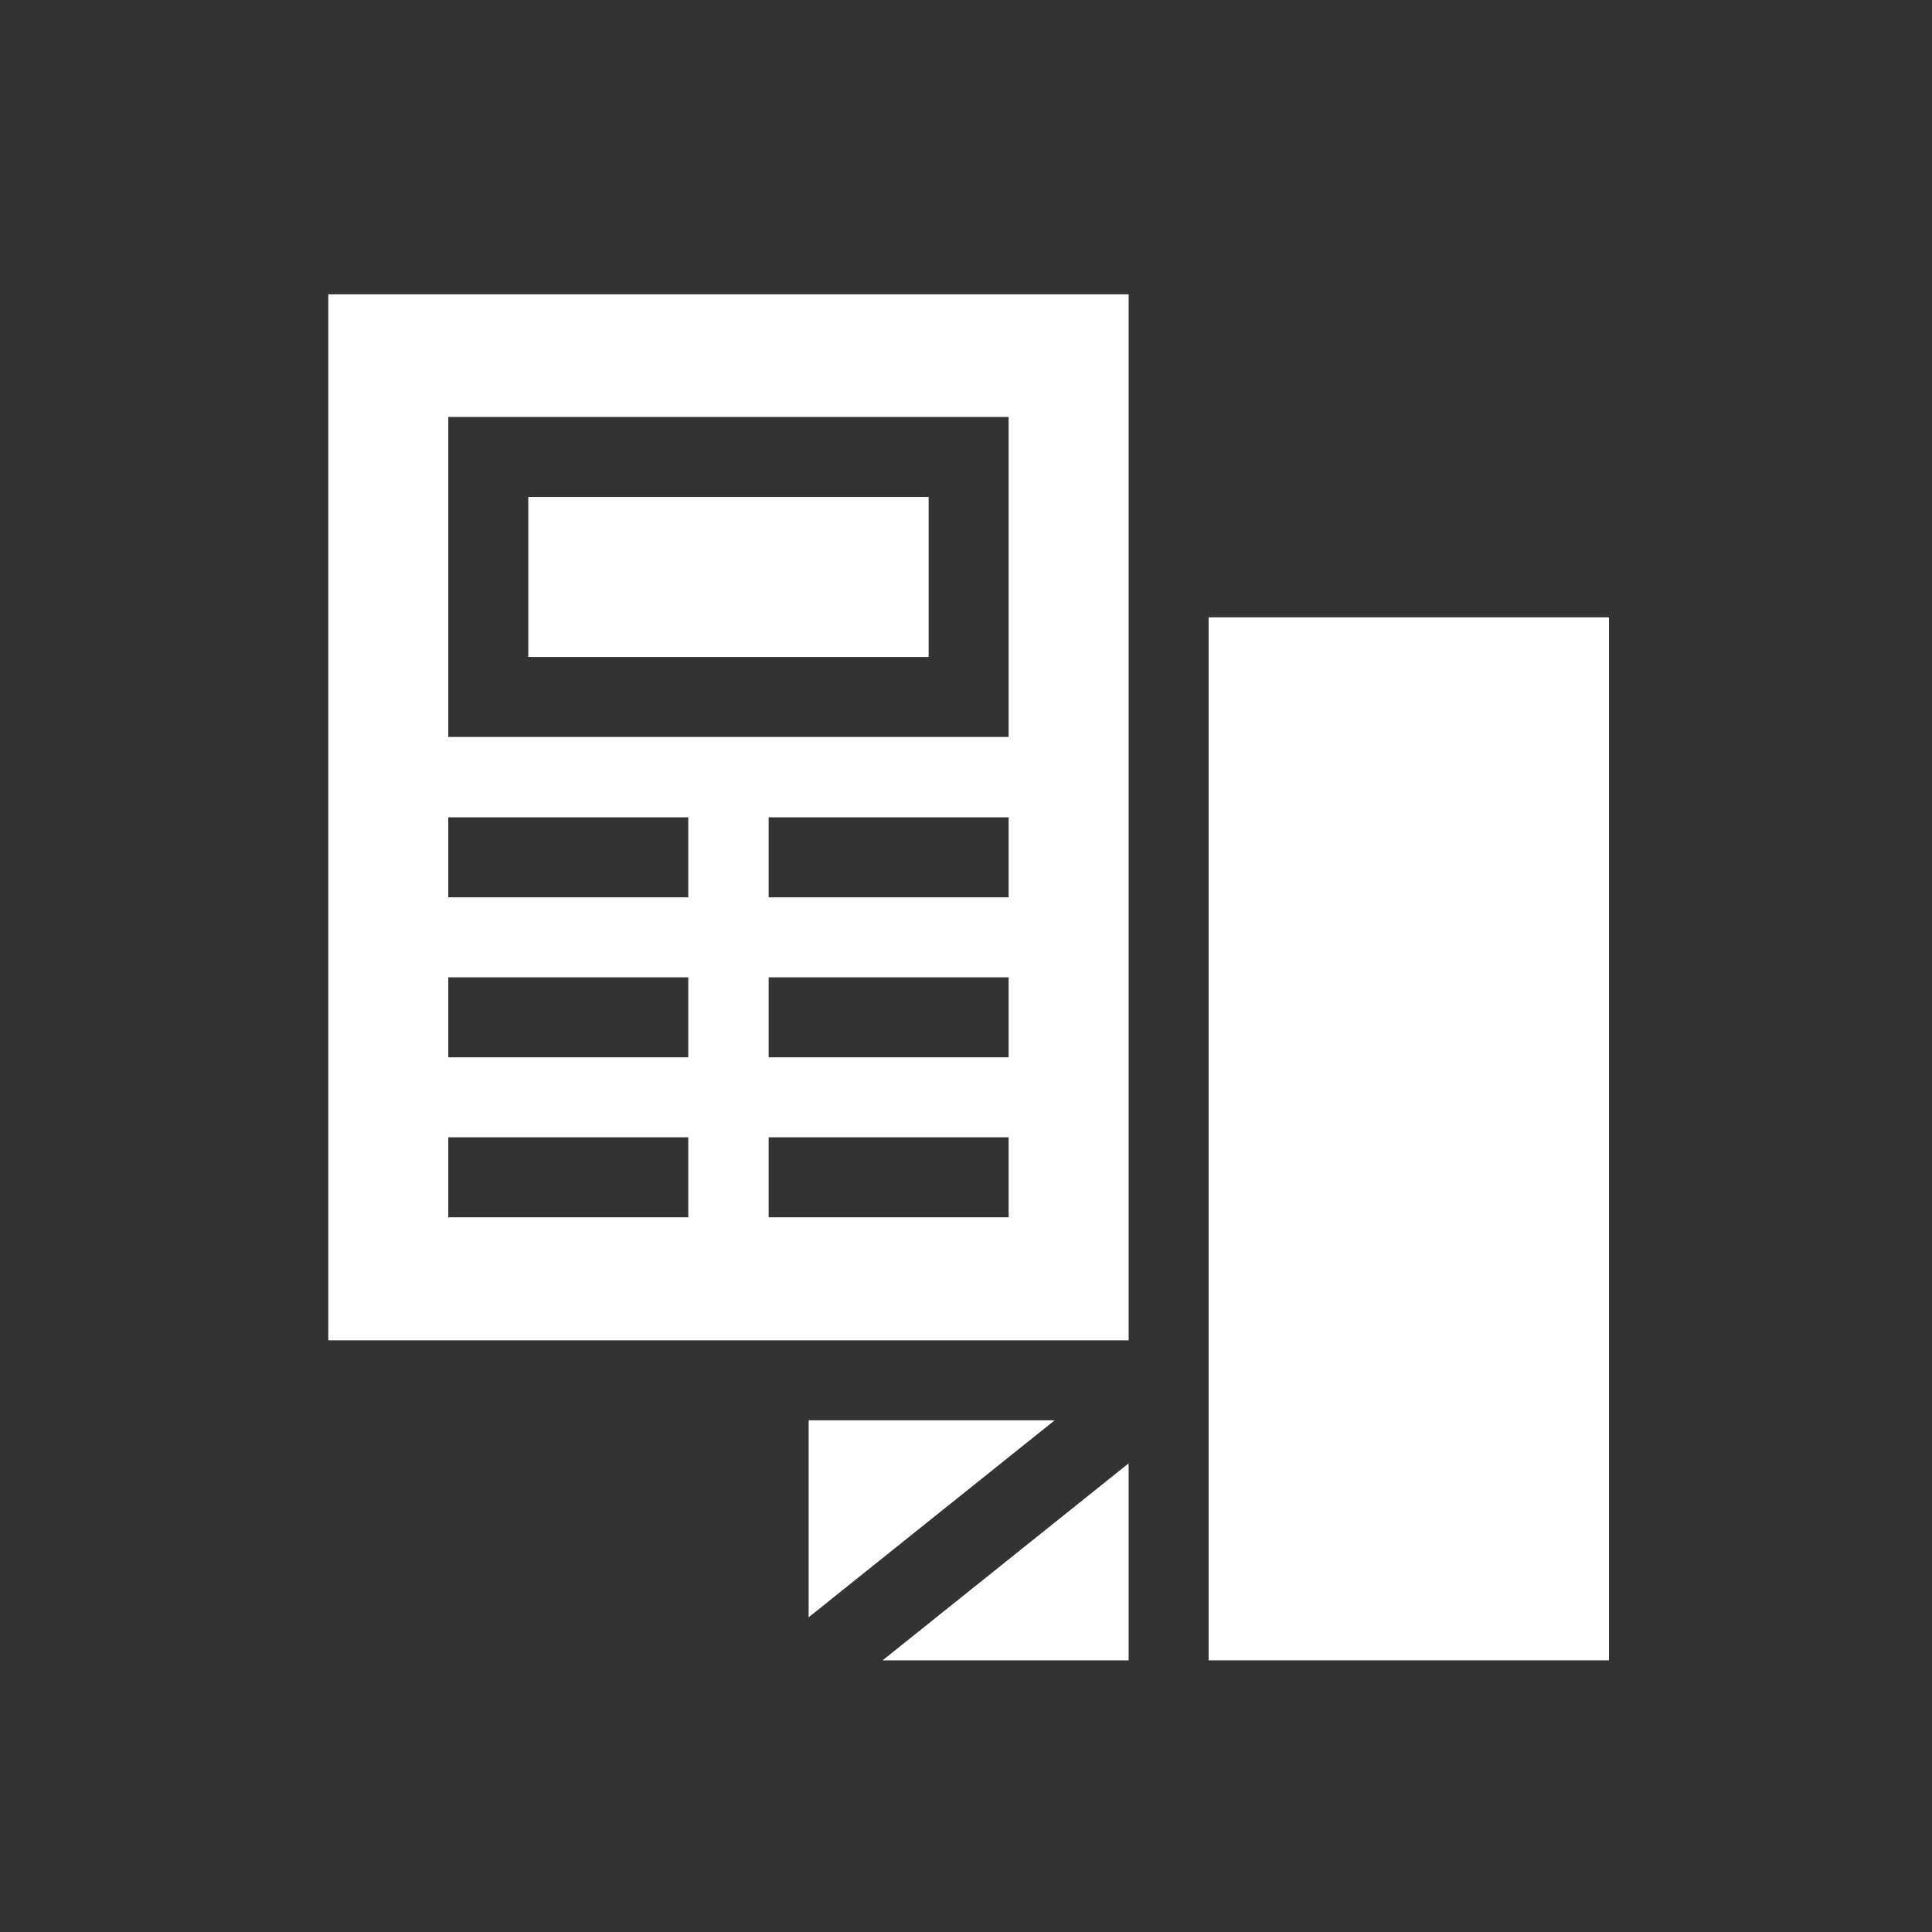
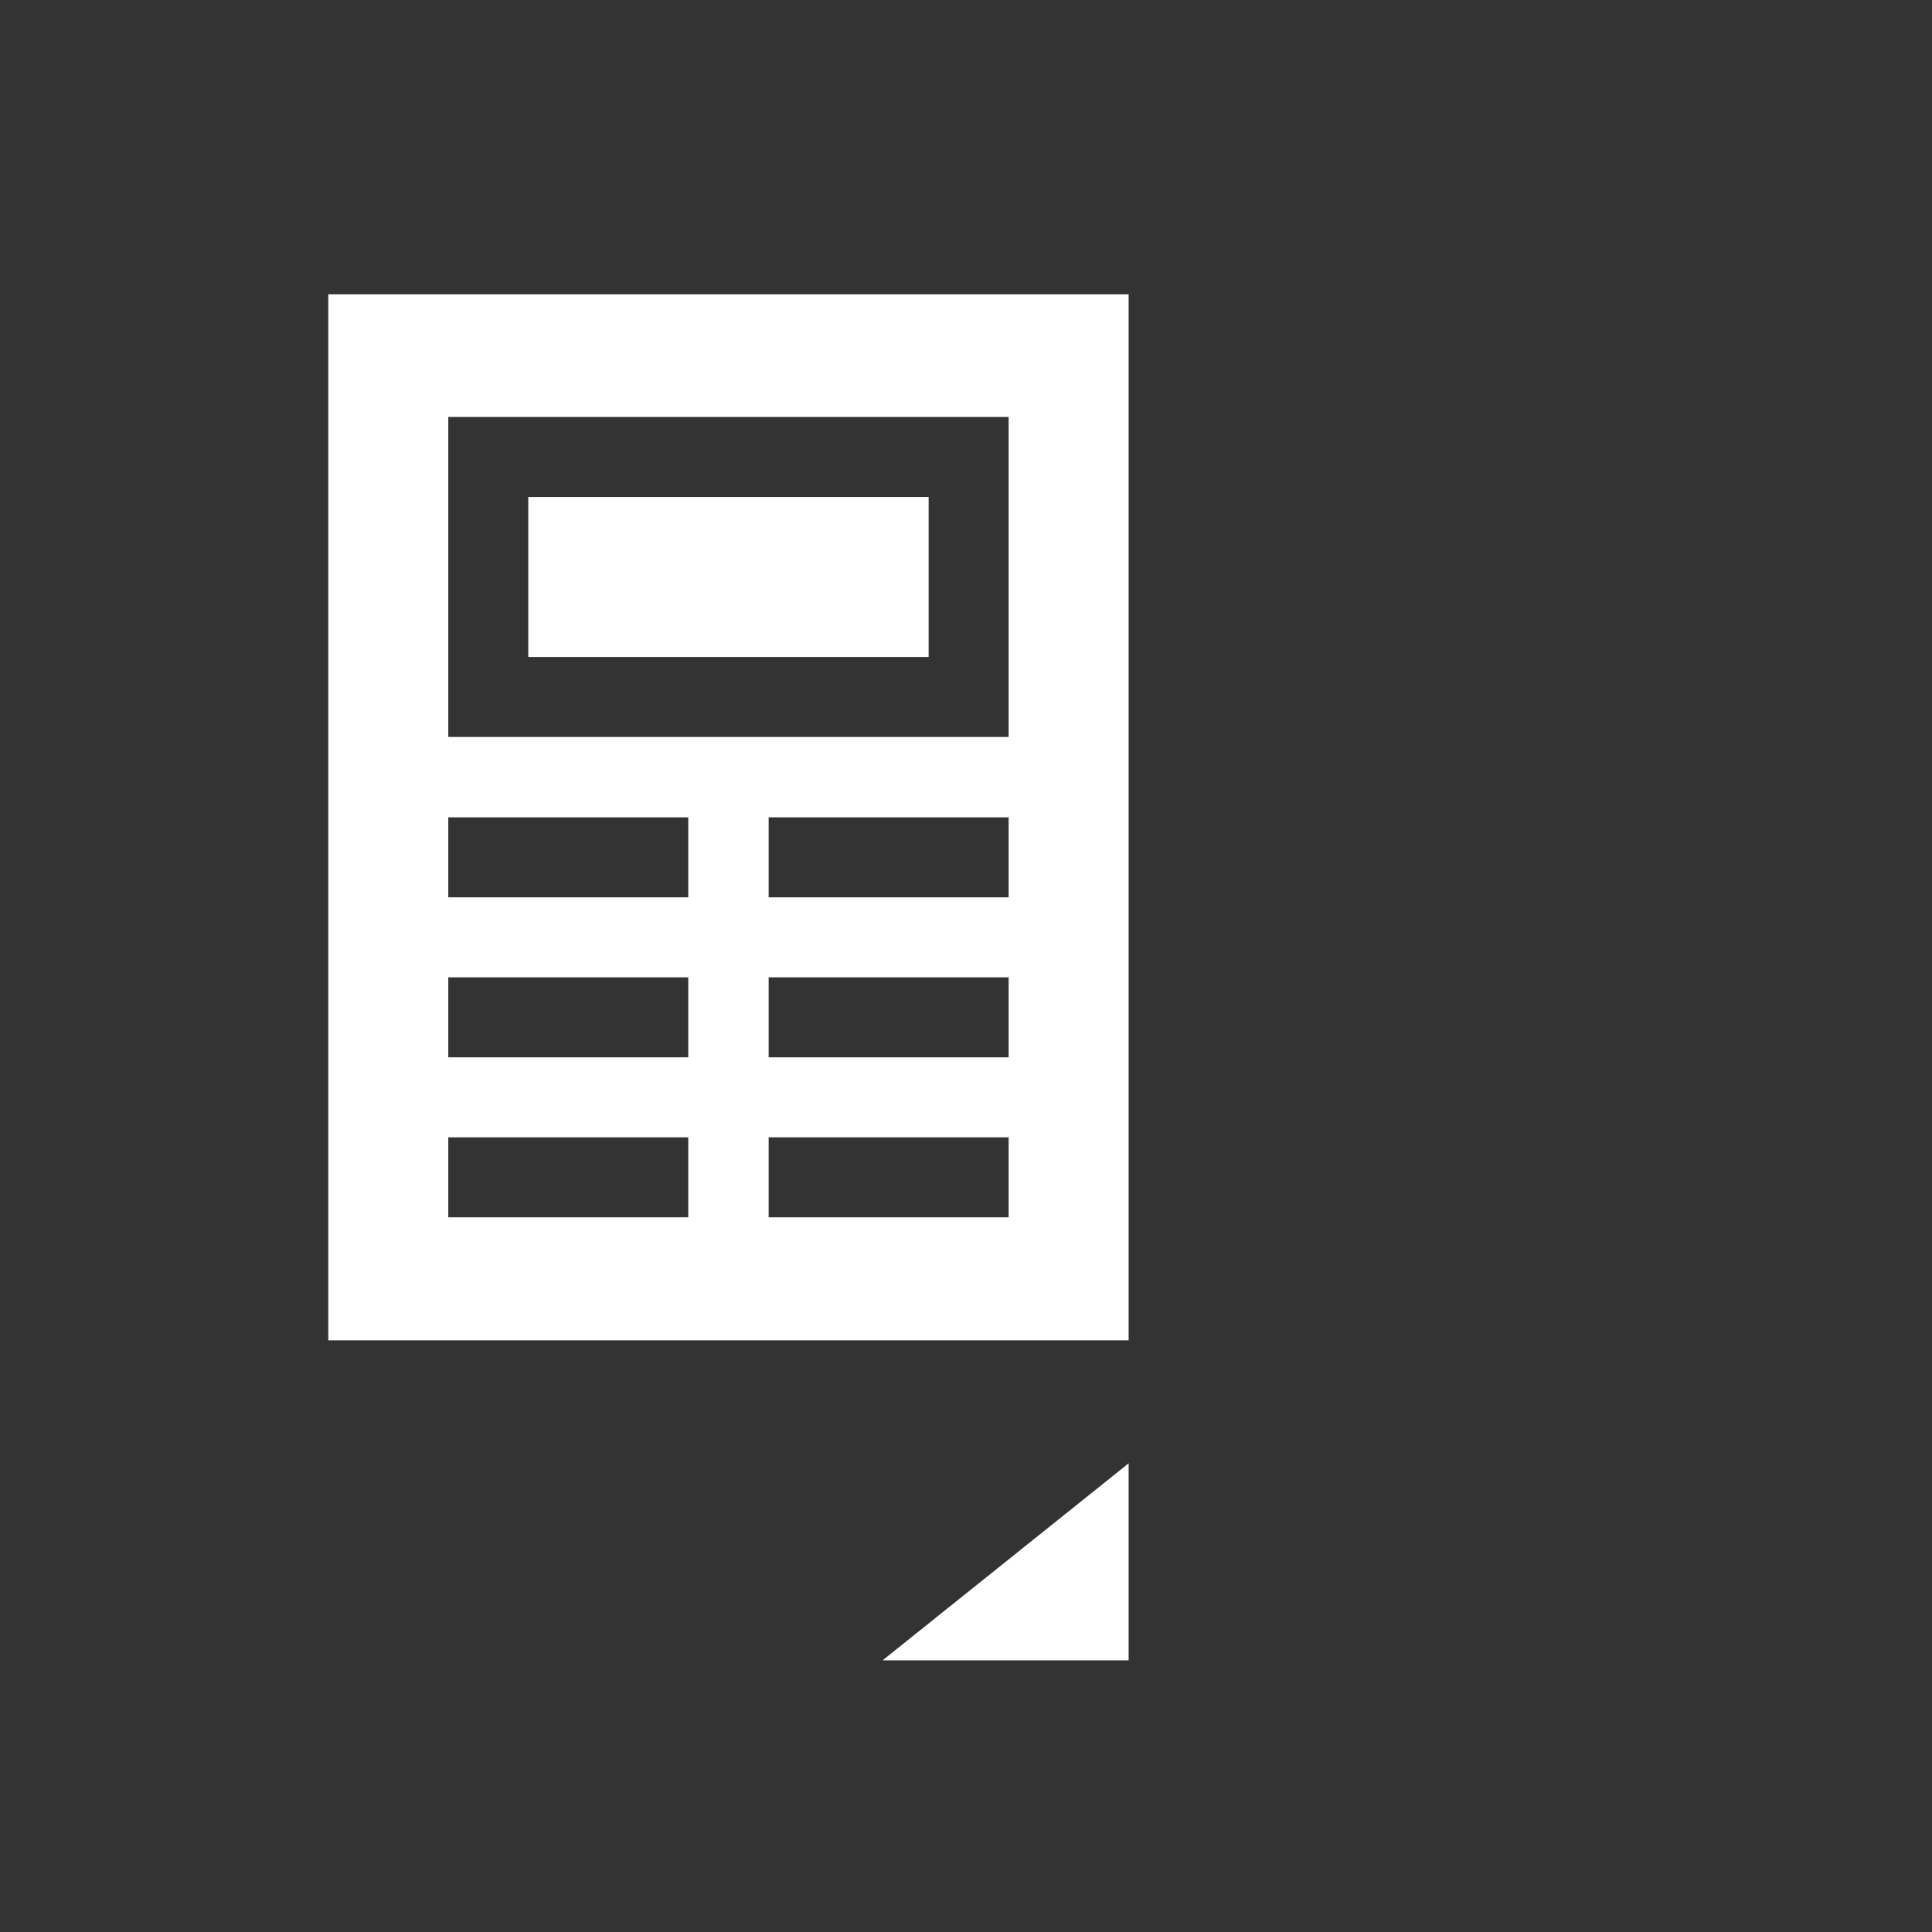
<svg xmlns="http://www.w3.org/2000/svg" version="1.1" id="Layer_1" x="0px" y="0px" viewBox="0 0 512 512" style="enable-background:new 0 0 512 512;" xml:space="preserve">
  <rect x="0" y="0" width="512" height="512" fill="#333333" stroke="none" />
  <style type="text/css">
	.st0{fill:#FFFFFF;}
</style>
  <path class="st0" d="M140,131.7h106.1v42.4H140V131.7z" />
  <path class="st0" d="M87,355.2h212.1V78H87V355.2z M267.3,322.6h-63.6v-21.2h63.6V322.6z M267.3,280.2h-63.6V259h63.6V280.2z   M267.3,237.8h-63.6v-21.2h63.6V237.8z M118.8,110.5h148.5v84.8H118.8V110.5z M118.8,216.6h63.6v21.2h-63.6V216.6z M118.8,259h63.6  v21.2h-63.6V259z M118.8,301.4h63.6v21.2h-63.6V301.4z" />
-   <path class="st0" d="M214.3,376.4v52.2l65.2-52.2H214.3z" />
  <path class="st0" d="M299.1,387.8L233.9,440h65.2V387.8z" />
-   <path class="st0" d="M320.3,163.6h106.1V440H320.3V163.6z" />
</svg>